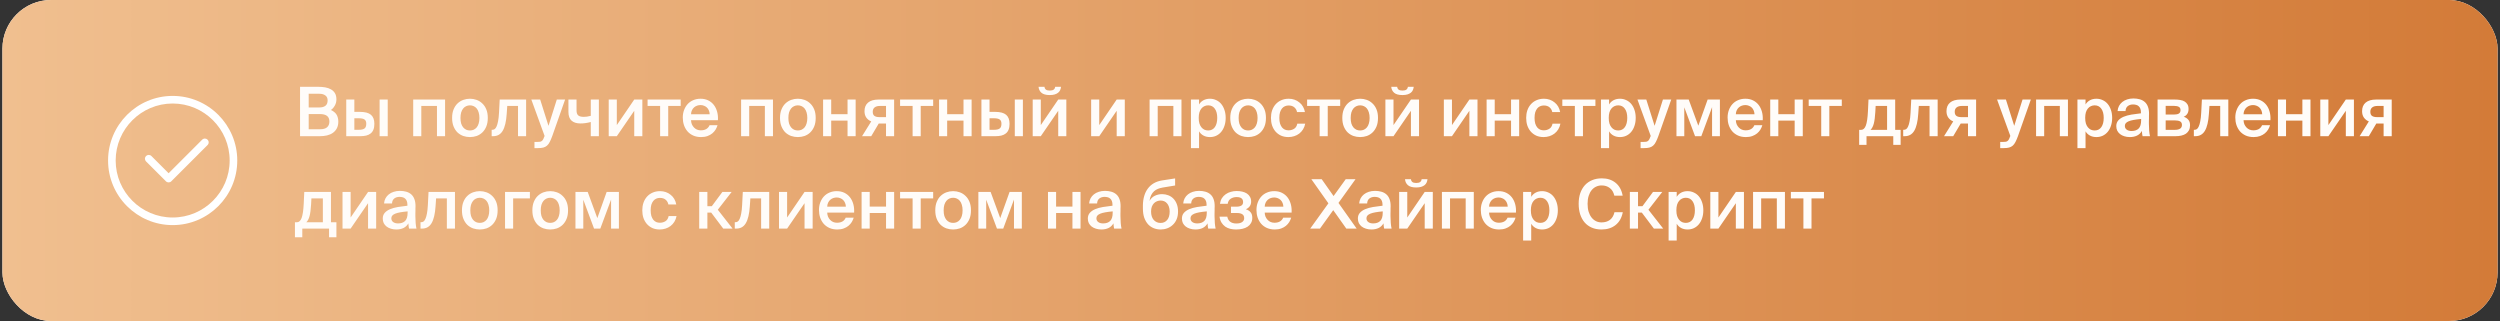
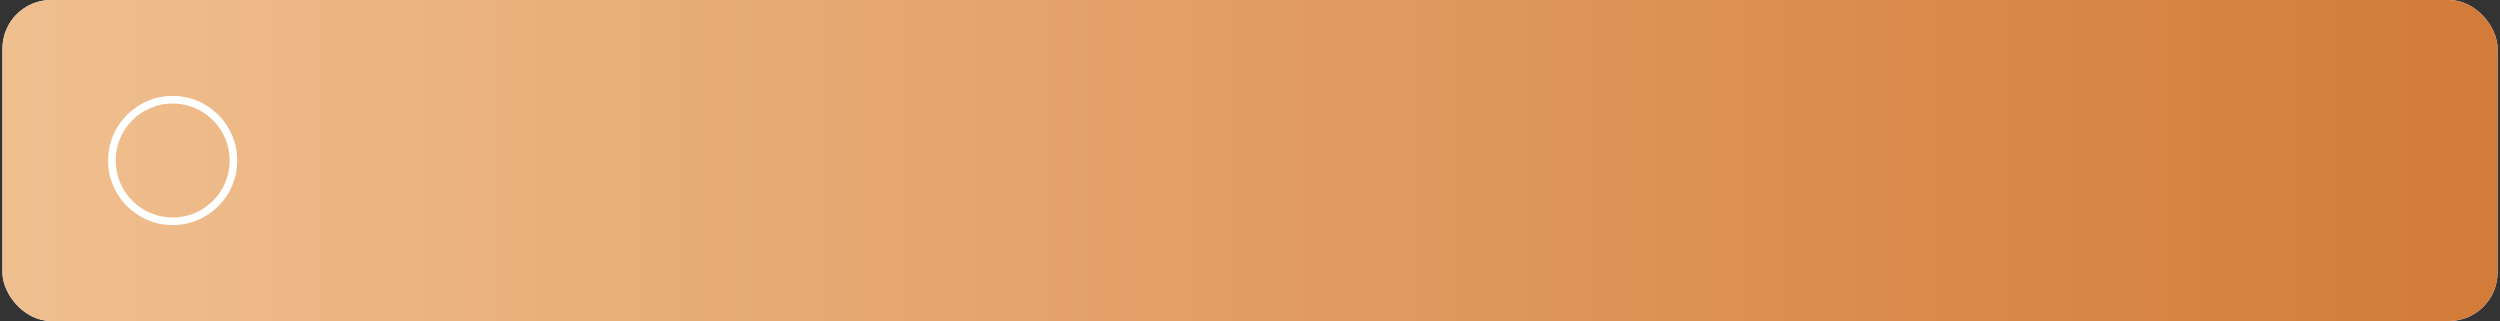
<svg xmlns="http://www.w3.org/2000/svg" width="514" height="66" viewBox="0 0 514 66" fill="none">
  <rect x="0" y="0" width="514" height="66" fill="#333333" stroke="none" />
  <rect x="0.5" width="513" height="66" rx="10" fill="white" />
  <rect x="0.5" width="513" height="66" rx="10" fill="url(#paint0_linear_641_77)" />
  <path d="M35.5 19.719C28.177 19.719 22.219 25.677 22.219 33C22.219 40.323 28.177 46.281 35.5 46.281C42.823 46.281 48.781 40.323 48.781 33C48.781 25.677 42.823 19.719 35.5 19.719ZM35.5 44.719C29.038 44.719 23.781 39.462 23.781 33C23.781 26.538 29.038 21.281 35.5 21.281C41.962 21.281 47.219 26.538 47.219 33C47.219 39.462 41.962 44.719 35.5 44.719Z" fill="white" />
-   <path d="M41.561 28.725L34.668 35.618L31.131 32.081C31.059 32.008 30.973 31.95 30.878 31.911C30.783 31.871 30.681 31.85 30.578 31.85C30.475 31.85 30.373 31.87 30.278 31.909C30.183 31.948 30.097 32.006 30.024 32.079C29.951 32.152 29.893 32.238 29.854 32.333C29.815 32.428 29.795 32.53 29.795 32.633C29.795 32.736 29.816 32.838 29.855 32.933C29.895 33.028 29.953 33.114 30.026 33.186L34.115 37.275C34.268 37.428 34.468 37.504 34.668 37.504C34.868 37.504 35.068 37.428 35.22 37.275L42.666 29.829C42.74 29.758 42.8 29.671 42.84 29.576C42.882 29.481 42.903 29.378 42.904 29.274C42.905 29.171 42.885 29.068 42.846 28.972C42.806 28.876 42.748 28.788 42.675 28.715C42.602 28.642 42.515 28.584 42.419 28.544C42.322 28.505 42.22 28.485 42.116 28.486C42.012 28.487 41.91 28.509 41.814 28.55C41.719 28.591 41.633 28.65 41.561 28.725Z" fill="white" />
-   <path d="M61.69 17.85H65.512C65.969 17.85 66.417 17.887 66.856 17.962C67.295 18.037 67.687 18.172 68.032 18.368C68.377 18.555 68.653 18.816 68.858 19.152C69.063 19.488 69.166 19.917 69.166 20.44C69.166 20.916 69.049 21.35 68.816 21.742C68.592 22.134 68.331 22.423 68.032 22.61C68.237 22.703 68.433 22.82 68.62 22.96C68.807 23.091 68.97 23.249 69.11 23.436C69.25 23.623 69.357 23.847 69.432 24.108C69.516 24.36 69.558 24.654 69.558 24.99C69.558 25.541 69.455 26.007 69.25 26.39C69.054 26.763 68.783 27.071 68.438 27.314C68.093 27.557 67.687 27.734 67.22 27.846C66.763 27.949 66.277 28 65.764 28H61.69V17.85ZM63.468 26.572H65.834C66.469 26.572 66.94 26.437 67.248 26.166C67.565 25.886 67.724 25.494 67.724 24.99C67.724 24.467 67.561 24.08 67.234 23.828C66.917 23.576 66.417 23.45 65.736 23.45H63.468V26.572ZM63.468 22.092H65.68C66.203 22.092 66.613 21.975 66.912 21.742C67.211 21.509 67.36 21.14 67.36 20.636C67.36 20.188 67.206 19.852 66.898 19.628C66.59 19.395 66.184 19.278 65.68 19.278H63.468V22.092ZM71.188 28V20.468H72.854V23.002H74.016C75.052 23.002 75.803 23.203 76.27 23.604C76.736 24.005 76.97 24.621 76.97 25.452C76.97 25.928 76.904 26.329 76.774 26.656C76.643 26.983 76.452 27.244 76.2 27.44C75.957 27.636 75.654 27.781 75.29 27.874C74.935 27.958 74.524 28 74.058 28H71.188ZM72.854 26.684H73.82C74.324 26.684 74.697 26.595 74.94 26.418C75.182 26.241 75.304 25.914 75.304 25.438C75.304 25.009 75.178 24.715 74.926 24.556C74.683 24.397 74.31 24.318 73.806 24.318H72.854V26.684ZM78.048 28V20.468H79.714V28H78.048ZM91.507 28H89.841V21.784H86.621V28H84.955V20.468H91.507V28ZM96.621 26.824C96.901 26.824 97.158 26.773 97.391 26.67C97.625 26.558 97.83 26.399 98.007 26.194C98.185 25.979 98.32 25.713 98.413 25.396C98.516 25.069 98.567 24.687 98.567 24.248C98.567 23.819 98.516 23.441 98.413 23.114C98.32 22.787 98.185 22.517 98.007 22.302C97.83 22.087 97.625 21.929 97.391 21.826C97.158 21.714 96.901 21.658 96.621 21.658C96.341 21.658 96.085 21.714 95.852 21.826C95.618 21.929 95.413 22.087 95.236 22.302C95.058 22.517 94.918 22.787 94.816 23.114C94.722 23.441 94.675 23.819 94.675 24.248C94.675 24.687 94.722 25.069 94.816 25.396C94.918 25.713 95.058 25.979 95.236 26.194C95.413 26.399 95.618 26.558 95.852 26.67C96.085 26.773 96.341 26.824 96.621 26.824ZM96.621 20.3C97.097 20.3 97.555 20.379 97.993 20.538C98.432 20.697 98.82 20.939 99.156 21.266C99.501 21.583 99.776 21.989 99.981 22.484C100.187 22.979 100.29 23.567 100.29 24.248C100.29 24.929 100.187 25.517 99.981 26.012C99.776 26.507 99.501 26.917 99.156 27.244C98.82 27.561 98.432 27.799 97.993 27.958C97.555 28.107 97.097 28.182 96.621 28.182C96.145 28.182 95.688 28.107 95.249 27.958C94.811 27.799 94.419 27.561 94.073 27.244C93.737 26.917 93.467 26.507 93.261 26.012C93.056 25.517 92.954 24.929 92.954 24.248C92.954 23.567 93.056 22.979 93.261 22.484C93.467 21.989 93.737 21.583 94.073 21.266C94.419 20.939 94.811 20.697 95.249 20.538C95.688 20.379 96.145 20.3 96.621 20.3ZM106.503 28V21.784H104.291L104.179 23.408C104.076 24.985 103.801 26.147 103.353 26.894C102.914 27.631 102.261 28 101.393 28H101.085V26.684H101.253C101.402 26.684 101.551 26.637 101.701 26.544C101.85 26.441 101.981 26.259 102.093 25.998C102.214 25.737 102.317 25.382 102.401 24.934C102.494 24.477 102.559 23.889 102.597 23.17L102.737 20.468H108.169V28H106.503ZM109.886 30.45V29.176H110.516C110.693 29.176 110.847 29.167 110.978 29.148C111.118 29.139 111.239 29.097 111.342 29.022C111.454 28.957 111.552 28.854 111.636 28.714C111.72 28.574 111.804 28.383 111.888 28.14L111.972 27.958L109.242 20.468H111.062L112.77 25.872L114.478 20.468H116.186L113.54 27.986C113.363 28.471 113.19 28.873 113.022 29.19C112.863 29.507 112.677 29.759 112.462 29.946C112.247 30.133 111.995 30.263 111.706 30.338C111.417 30.413 111.062 30.45 110.642 30.45H109.886ZM121.462 28V25.088C121.061 25.191 120.692 25.265 120.356 25.312C120.029 25.359 119.693 25.382 119.348 25.382C118.555 25.382 117.943 25.191 117.514 24.808C117.085 24.425 116.87 23.823 116.87 23.002V20.468H118.536V22.708C118.536 23.184 118.653 23.525 118.886 23.73C119.119 23.926 119.493 24.024 120.006 24.024C120.221 24.024 120.445 24.01 120.678 23.982C120.911 23.945 121.173 23.889 121.462 23.814V20.468H123.128V28H121.462ZM132.067 28H130.401V22.778L126.817 28H125.151V20.468H126.817V25.718L130.401 20.468H132.067V28ZM137.386 21.784V28H135.72V21.784H133.144V20.468H139.948V21.784H137.386ZM144.147 28.182C143.531 28.182 142.985 28.075 142.509 27.86C142.043 27.645 141.651 27.356 141.333 26.992C141.025 26.628 140.787 26.203 140.619 25.718C140.461 25.233 140.381 24.719 140.381 24.178C140.381 23.609 140.47 23.091 140.647 22.624C140.825 22.148 141.072 21.737 141.389 21.392C141.707 21.047 142.089 20.781 142.537 20.594C142.985 20.398 143.485 20.3 144.035 20.3C144.623 20.3 145.146 20.412 145.603 20.636C146.061 20.86 146.443 21.168 146.751 21.56C147.059 21.952 147.288 22.419 147.437 22.96C147.587 23.492 147.643 24.075 147.605 24.71H142.075C142.085 25.009 142.141 25.289 142.243 25.55C142.355 25.802 142.5 26.021 142.677 26.208C142.855 26.395 143.06 26.539 143.293 26.642C143.536 26.745 143.797 26.796 144.077 26.796C144.983 26.796 145.585 26.446 145.883 25.746H147.521C147.437 26.045 147.307 26.343 147.129 26.642C146.952 26.931 146.723 27.193 146.443 27.426C146.173 27.65 145.846 27.832 145.463 27.972C145.081 28.112 144.642 28.182 144.147 28.182ZM144.035 21.602C143.802 21.602 143.569 21.639 143.335 21.714C143.111 21.789 142.906 21.905 142.719 22.064C142.542 22.213 142.393 22.409 142.271 22.652C142.15 22.885 142.085 23.165 142.075 23.492H145.911C145.902 23.203 145.846 22.941 145.743 22.708C145.641 22.465 145.505 22.265 145.337 22.106C145.169 21.947 144.973 21.826 144.749 21.742C144.525 21.649 144.287 21.602 144.035 21.602ZM158.923 28H157.257V21.784H154.037V28H152.371V20.468H158.923V28ZM164.038 26.824C164.318 26.824 164.574 26.773 164.808 26.67C165.041 26.558 165.246 26.399 165.424 26.194C165.601 25.979 165.736 25.713 165.83 25.396C165.932 25.069 165.984 24.687 165.984 24.248C165.984 23.819 165.932 23.441 165.83 23.114C165.736 22.787 165.601 22.517 165.424 22.302C165.246 22.087 165.041 21.929 164.808 21.826C164.574 21.714 164.318 21.658 164.038 21.658C163.758 21.658 163.501 21.714 163.268 21.826C163.034 21.929 162.829 22.087 162.652 22.302C162.474 22.517 162.334 22.787 162.232 23.114C162.138 23.441 162.092 23.819 162.092 24.248C162.092 24.687 162.138 25.069 162.232 25.396C162.334 25.713 162.474 25.979 162.652 26.194C162.829 26.399 163.034 26.558 163.268 26.67C163.501 26.773 163.758 26.824 164.038 26.824ZM164.038 20.3C164.514 20.3 164.971 20.379 165.41 20.538C165.848 20.697 166.236 20.939 166.572 21.266C166.917 21.583 167.192 21.989 167.398 22.484C167.603 22.979 167.706 23.567 167.706 24.248C167.706 24.929 167.603 25.517 167.398 26.012C167.192 26.507 166.917 26.917 166.572 27.244C166.236 27.561 165.848 27.799 165.41 27.958C164.971 28.107 164.514 28.182 164.038 28.182C163.562 28.182 163.104 28.107 162.666 27.958C162.227 27.799 161.835 27.561 161.49 27.244C161.154 26.917 160.883 26.507 160.678 26.012C160.472 25.517 160.37 24.929 160.37 24.248C160.37 23.567 160.472 22.979 160.678 22.484C160.883 21.989 161.154 21.583 161.49 21.266C161.835 20.939 162.227 20.697 162.666 20.538C163.104 20.379 163.562 20.3 164.038 20.3ZM174.255 28V24.794H170.895V28H169.229V20.468H170.895V23.478H174.255V20.468H175.921V28H174.255ZM183.832 28H182.166V25.396H180.668L179.128 28H177.238L179.128 24.962C178.726 24.803 178.395 24.551 178.134 24.206C177.872 23.851 177.742 23.403 177.742 22.862C177.742 22.097 177.984 21.509 178.47 21.098C178.964 20.678 179.683 20.468 180.626 20.468H183.832V28ZM180.864 21.784C180.425 21.784 180.075 21.887 179.814 22.092C179.562 22.297 179.436 22.596 179.436 22.988C179.436 23.389 179.557 23.674 179.8 23.842C180.042 24.001 180.374 24.08 180.794 24.08H182.166V21.784H180.864ZM189.298 21.784V28H187.632V21.784H185.056V20.468H191.86V21.784H189.298ZM198.098 28V24.794H194.738V28H193.072V20.468H194.738V23.478H198.098V20.468H199.764V28H198.098ZM201.781 28V20.468H203.447V23.002H204.609C205.645 23.002 206.397 23.203 206.863 23.604C207.33 24.005 207.563 24.621 207.563 25.452C207.563 25.928 207.498 26.329 207.367 26.656C207.237 26.983 207.045 27.244 206.793 27.44C206.551 27.636 206.247 27.781 205.883 27.874C205.529 27.958 205.118 28 204.651 28H201.781ZM203.447 26.684H204.413C204.917 26.684 205.291 26.595 205.533 26.418C205.776 26.241 205.897 25.914 205.897 25.438C205.897 25.009 205.771 24.715 205.519 24.556C205.277 24.397 204.903 24.318 204.399 24.318H203.447V26.684ZM208.641 28V20.468H210.307V28H208.641ZM218.146 17.85C218.118 18.102 218.058 18.331 217.964 18.536C217.871 18.741 217.731 18.919 217.544 19.068C217.358 19.217 217.124 19.334 216.844 19.418C216.564 19.502 216.224 19.544 215.822 19.544C215.048 19.544 214.478 19.385 214.114 19.068C213.76 18.751 213.564 18.345 213.526 17.85H214.744C214.772 18.102 214.87 18.293 215.038 18.424C215.206 18.555 215.472 18.62 215.836 18.62C216.191 18.62 216.457 18.555 216.634 18.424C216.812 18.293 216.914 18.102 216.942 17.85H218.146ZM219.238 28H217.572V22.778L213.988 28H212.322V20.468H213.988V25.718L217.572 20.468H219.238V28ZM231.256 28H229.59V22.778L226.006 28H224.34V20.468H226.006V25.718L229.59 20.468H231.256V28ZM242.91 28H241.244V21.784H238.024V28H236.358V20.468H242.91V28ZM246.456 24.234C246.456 24.673 246.503 25.055 246.596 25.382C246.699 25.699 246.839 25.965 247.016 26.18C247.193 26.395 247.399 26.558 247.632 26.67C247.875 26.773 248.131 26.824 248.402 26.824C248.99 26.824 249.447 26.595 249.774 26.138C250.101 25.671 250.264 25.037 250.264 24.234C250.264 23.441 250.101 22.815 249.774 22.358C249.447 21.891 248.99 21.658 248.402 21.658C248.131 21.658 247.875 21.714 247.632 21.826C247.399 21.929 247.193 22.087 247.016 22.302C246.839 22.507 246.699 22.773 246.596 23.1C246.503 23.427 246.456 23.805 246.456 24.234ZM246.526 20.468V21.476C246.75 21.103 247.053 20.813 247.436 20.608C247.819 20.403 248.262 20.3 248.766 20.3C249.223 20.3 249.648 20.393 250.04 20.58C250.441 20.757 250.787 21.019 251.076 21.364C251.365 21.709 251.589 22.125 251.748 22.61C251.916 23.095 252 23.637 252 24.234C252 24.841 251.916 25.387 251.748 25.872C251.589 26.357 251.365 26.773 251.076 27.118C250.787 27.463 250.441 27.729 250.04 27.916C249.648 28.093 249.223 28.182 248.766 28.182C248.262 28.182 247.819 28.079 247.436 27.874C247.053 27.669 246.75 27.379 246.526 27.006V30.45H244.86V20.468H246.526ZM256.61 26.824C256.89 26.824 257.146 26.773 257.38 26.67C257.613 26.558 257.818 26.399 257.996 26.194C258.173 25.979 258.308 25.713 258.402 25.396C258.504 25.069 258.556 24.687 258.556 24.248C258.556 23.819 258.504 23.441 258.402 23.114C258.308 22.787 258.173 22.517 257.996 22.302C257.818 22.087 257.613 21.929 257.38 21.826C257.146 21.714 256.89 21.658 256.61 21.658C256.33 21.658 256.073 21.714 255.84 21.826C255.606 21.929 255.401 22.087 255.224 22.302C255.046 22.517 254.906 22.787 254.804 23.114C254.71 23.441 254.664 23.819 254.664 24.248C254.664 24.687 254.71 25.069 254.804 25.396C254.906 25.713 255.046 25.979 255.224 26.194C255.401 26.399 255.606 26.558 255.84 26.67C256.073 26.773 256.33 26.824 256.61 26.824ZM256.61 20.3C257.086 20.3 257.543 20.379 257.982 20.538C258.42 20.697 258.808 20.939 259.144 21.266C259.489 21.583 259.764 21.989 259.97 22.484C260.175 22.979 260.278 23.567 260.278 24.248C260.278 24.929 260.175 25.517 259.97 26.012C259.764 26.507 259.489 26.917 259.144 27.244C258.808 27.561 258.42 27.799 257.982 27.958C257.543 28.107 257.086 28.182 256.61 28.182C256.134 28.182 255.676 28.107 255.238 27.958C254.799 27.799 254.407 27.561 254.062 27.244C253.726 26.917 253.455 26.507 253.25 26.012C253.044 25.517 252.942 24.929 252.942 24.248C252.942 23.567 253.044 22.979 253.25 22.484C253.455 21.989 253.726 21.583 254.062 21.266C254.407 20.939 254.799 20.697 255.238 20.538C255.676 20.379 256.134 20.3 256.61 20.3ZM264.963 20.3C265.383 20.3 265.78 20.365 266.153 20.496C266.526 20.627 266.858 20.813 267.147 21.056C267.446 21.289 267.693 21.574 267.889 21.91C268.085 22.246 268.22 22.624 268.295 23.044H266.671C266.596 22.643 266.41 22.316 266.111 22.064C265.822 21.812 265.425 21.686 264.921 21.686C264.66 21.686 264.412 21.737 264.179 21.84C263.955 21.933 263.754 22.087 263.577 22.302C263.409 22.507 263.274 22.769 263.171 23.086C263.078 23.403 263.031 23.786 263.031 24.234C263.031 24.682 263.078 25.069 263.171 25.396C263.274 25.713 263.409 25.979 263.577 26.194C263.754 26.399 263.955 26.553 264.179 26.656C264.412 26.749 264.66 26.796 264.921 26.796C265.341 26.796 265.719 26.693 266.055 26.488C266.4 26.283 266.624 25.928 266.727 25.424H268.351C268.267 25.863 268.118 26.255 267.903 26.6C267.688 26.945 267.427 27.235 267.119 27.468C266.811 27.701 266.466 27.879 266.083 28C265.7 28.121 265.304 28.182 264.893 28.182C264.333 28.182 263.829 28.084 263.381 27.888C262.942 27.683 262.569 27.407 262.261 27.062C261.953 26.707 261.715 26.292 261.547 25.816C261.388 25.331 261.309 24.808 261.309 24.248C261.309 23.688 261.388 23.17 261.547 22.694C261.715 22.209 261.958 21.789 262.275 21.434C262.592 21.079 262.975 20.804 263.423 20.608C263.871 20.403 264.384 20.3 264.963 20.3ZM272.983 21.784V28H271.317V21.784H268.741V20.468H275.545V21.784H272.983ZM279.647 26.824C279.927 26.824 280.184 26.773 280.417 26.67C280.65 26.558 280.856 26.399 281.033 26.194C281.21 25.979 281.346 25.713 281.439 25.396C281.542 25.069 281.593 24.687 281.593 24.248C281.593 23.819 281.542 23.441 281.439 23.114C281.346 22.787 281.21 22.517 281.033 22.302C280.856 22.087 280.65 21.929 280.417 21.826C280.184 21.714 279.927 21.658 279.647 21.658C279.367 21.658 279.11 21.714 278.877 21.826C278.644 21.929 278.438 22.087 278.261 22.302C278.084 22.517 277.944 22.787 277.841 23.114C277.748 23.441 277.701 23.819 277.701 24.248C277.701 24.687 277.748 25.069 277.841 25.396C277.944 25.713 278.084 25.979 278.261 26.194C278.438 26.399 278.644 26.558 278.877 26.67C279.11 26.773 279.367 26.824 279.647 26.824ZM279.647 20.3C280.123 20.3 280.58 20.379 281.019 20.538C281.458 20.697 281.845 20.939 282.181 21.266C282.526 21.583 282.802 21.989 283.007 22.484C283.212 22.979 283.315 23.567 283.315 24.248C283.315 24.929 283.212 25.517 283.007 26.012C282.802 26.507 282.526 26.917 282.181 27.244C281.845 27.561 281.458 27.799 281.019 27.958C280.58 28.107 280.123 28.182 279.647 28.182C279.171 28.182 278.714 28.107 278.275 27.958C277.836 27.799 277.444 27.561 277.099 27.244C276.763 26.917 276.492 26.507 276.287 26.012C276.082 25.517 275.979 24.929 275.979 24.248C275.979 23.567 276.082 22.979 276.287 22.484C276.492 21.989 276.763 21.583 277.099 21.266C277.444 20.939 277.836 20.697 278.275 20.538C278.714 20.379 279.171 20.3 279.647 20.3ZM290.662 17.85C290.634 18.102 290.573 18.331 290.48 18.536C290.387 18.741 290.247 18.919 290.06 19.068C289.873 19.217 289.64 19.334 289.36 19.418C289.08 19.502 288.739 19.544 288.338 19.544C287.563 19.544 286.994 19.385 286.63 19.068C286.275 18.751 286.079 18.345 286.042 17.85H287.26C287.288 18.102 287.386 18.293 287.554 18.424C287.722 18.555 287.988 18.62 288.352 18.62C288.707 18.62 288.973 18.555 289.15 18.424C289.327 18.293 289.43 18.102 289.458 17.85H290.662ZM291.754 28H290.088V22.778L286.504 28H284.838V20.468H286.504V25.718L290.088 20.468H291.754V28ZM303.772 28H302.106V22.778L298.522 28H296.856V20.468H298.522V25.718L302.106 20.468H303.772V28ZM310.673 28V24.794H307.313V28H305.647V20.468H307.313V23.478H310.673V20.468H312.339V28H310.673ZM317.436 20.3C317.856 20.3 318.252 20.365 318.626 20.496C318.999 20.627 319.33 20.813 319.62 21.056C319.918 21.289 320.166 21.574 320.362 21.91C320.558 22.246 320.693 22.624 320.768 23.044H319.144C319.069 22.643 318.882 22.316 318.584 22.064C318.294 21.812 317.898 21.686 317.394 21.686C317.132 21.686 316.885 21.737 316.652 21.84C316.428 21.933 316.227 22.087 316.05 22.302C315.882 22.507 315.746 22.769 315.644 23.086C315.55 23.403 315.504 23.786 315.504 24.234C315.504 24.682 315.55 25.069 315.644 25.396C315.746 25.713 315.882 25.979 316.05 26.194C316.227 26.399 316.428 26.553 316.652 26.656C316.885 26.749 317.132 26.796 317.394 26.796C317.814 26.796 318.192 26.693 318.528 26.488C318.873 26.283 319.097 25.928 319.2 25.424H320.824C320.74 25.863 320.59 26.255 320.376 26.6C320.161 26.945 319.9 27.235 319.592 27.468C319.284 27.701 318.938 27.879 318.556 28C318.173 28.121 317.776 28.182 317.366 28.182C316.806 28.182 316.302 28.084 315.854 27.888C315.415 27.683 315.042 27.407 314.734 27.062C314.426 26.707 314.188 26.292 314.02 25.816C313.861 25.331 313.782 24.808 313.782 24.248C313.782 23.688 313.861 23.17 314.02 22.694C314.188 22.209 314.43 21.789 314.748 21.434C315.065 21.079 315.448 20.804 315.896 20.608C316.344 20.403 316.857 20.3 317.436 20.3ZM325.456 21.784V28H323.79V21.784H321.214V20.468H328.018V21.784H325.456ZM330.757 24.234C330.757 24.673 330.803 25.055 330.897 25.382C330.999 25.699 331.139 25.965 331.317 26.18C331.494 26.395 331.699 26.558 331.933 26.67C332.175 26.773 332.432 26.824 332.703 26.824C333.291 26.824 333.748 26.595 334.075 26.138C334.401 25.671 334.565 25.037 334.565 24.234C334.565 23.441 334.401 22.815 334.075 22.358C333.748 21.891 333.291 21.658 332.703 21.658C332.432 21.658 332.175 21.714 331.933 21.826C331.699 21.929 331.494 22.087 331.317 22.302C331.139 22.507 330.999 22.773 330.897 23.1C330.803 23.427 330.757 23.805 330.757 24.234ZM330.827 20.468V21.476C331.051 21.103 331.354 20.813 331.737 20.608C332.119 20.403 332.563 20.3 333.067 20.3C333.524 20.3 333.949 20.393 334.341 20.58C334.742 20.757 335.087 21.019 335.377 21.364C335.666 21.709 335.89 22.125 336.049 22.61C336.217 23.095 336.301 23.637 336.301 24.234C336.301 24.841 336.217 25.387 336.049 25.872C335.89 26.357 335.666 26.773 335.377 27.118C335.087 27.463 334.742 27.729 334.341 27.916C333.949 28.093 333.524 28.182 333.067 28.182C332.563 28.182 332.119 28.079 331.737 27.874C331.354 27.669 331.051 27.379 330.827 27.006V30.45H329.161V20.468H330.827ZM337.304 30.45V29.176H337.934C338.111 29.176 338.265 29.167 338.396 29.148C338.536 29.139 338.657 29.097 338.76 29.022C338.872 28.957 338.97 28.854 339.054 28.714C339.138 28.574 339.222 28.383 339.306 28.14L339.39 27.958L336.66 20.468H338.48L340.188 25.872L341.896 20.468H343.604L340.958 27.986C340.781 28.471 340.608 28.873 340.44 29.19C340.281 29.507 340.095 29.759 339.88 29.946C339.665 30.133 339.413 30.263 339.124 30.338C338.835 30.413 338.48 30.45 338.06 30.45H337.304ZM353.612 28H352.002V22.036L349.79 28H348.502L346.29 22.064V28H344.68V20.468H347.2L349.174 25.844L351.092 20.468H353.612V28ZM358.96 28.182C358.344 28.182 357.798 28.075 357.322 27.86C356.855 27.645 356.463 27.356 356.146 26.992C355.838 26.628 355.6 26.203 355.432 25.718C355.273 25.233 355.194 24.719 355.194 24.178C355.194 23.609 355.282 23.091 355.46 22.624C355.637 22.148 355.884 21.737 356.202 21.392C356.519 21.047 356.902 20.781 357.35 20.594C357.798 20.398 358.297 20.3 358.848 20.3C359.436 20.3 359.958 20.412 360.416 20.636C360.873 20.86 361.256 21.168 361.564 21.56C361.872 21.952 362.1 22.419 362.25 22.96C362.399 23.492 362.455 24.075 362.418 24.71H356.888C356.897 25.009 356.953 25.289 357.056 25.55C357.168 25.802 357.312 26.021 357.49 26.208C357.667 26.395 357.872 26.539 358.106 26.642C358.348 26.745 358.61 26.796 358.89 26.796C359.795 26.796 360.397 26.446 360.696 25.746H362.334C362.25 26.045 362.119 26.343 361.942 26.642C361.764 26.931 361.536 27.193 361.256 27.426C360.985 27.65 360.658 27.832 360.276 27.972C359.893 28.112 359.454 28.182 358.96 28.182ZM358.848 21.602C358.614 21.602 358.381 21.639 358.148 21.714C357.924 21.789 357.718 21.905 357.532 22.064C357.354 22.213 357.205 22.409 357.084 22.652C356.962 22.885 356.897 23.165 356.888 23.492H360.724C360.714 23.203 360.658 22.941 360.556 22.708C360.453 22.465 360.318 22.265 360.15 22.106C359.982 21.947 359.786 21.826 359.562 21.742C359.338 21.649 359.1 21.602 358.848 21.602ZM368.983 28V24.794H365.623V28H363.957V20.468H365.623V23.478H368.983V20.468H370.649V28H368.983ZM376.11 21.784V28H374.444V21.784H371.868V20.468H378.672V21.784H376.11ZM390.77 29.778H389.258V28H383.756V29.778H382.244V26.698H382.65C383.07 26.698 383.392 26.404 383.616 25.816C383.84 25.219 383.984 24.234 384.05 22.862L384.162 20.468H389.65V26.698H390.77V29.778ZM387.984 21.784H385.632L385.562 23.058C385.506 24.057 385.403 24.841 385.254 25.41C385.104 25.979 384.88 26.409 384.582 26.698H387.984V21.784ZM396.716 28V21.784H394.504L394.392 23.408C394.289 24.985 394.014 26.147 393.566 26.894C393.127 27.631 392.474 28 391.606 28H391.298V26.684H391.466C391.615 26.684 391.764 26.637 391.914 26.544C392.063 26.441 392.194 26.259 392.306 25.998C392.427 25.737 392.53 25.382 392.614 24.934C392.707 24.477 392.772 23.889 392.81 23.17L392.95 20.468H398.382V28H396.716ZM406.287 28H404.621V25.396H403.123L401.583 28H399.693L401.583 24.962C401.181 24.803 400.85 24.551 400.589 24.206C400.327 23.851 400.197 23.403 400.197 22.862C400.197 22.097 400.439 21.509 400.925 21.098C401.419 20.678 402.138 20.468 403.081 20.468H406.287V28ZM403.319 21.784C402.88 21.784 402.53 21.887 402.269 22.092C402.017 22.297 401.891 22.596 401.891 22.988C401.891 23.389 402.012 23.674 402.255 23.842C402.497 24.001 402.829 24.08 403.249 24.08H404.621V21.784H403.319ZM411.241 30.45V29.176H411.871C412.049 29.176 412.203 29.167 412.333 29.148C412.473 29.139 412.595 29.097 412.697 29.022C412.809 28.957 412.907 28.854 412.991 28.714C413.075 28.574 413.159 28.383 413.243 28.14L413.327 27.958L410.597 20.468H412.417L414.125 25.872L415.833 20.468H417.541L414.895 27.986C414.718 28.471 414.545 28.873 414.377 29.19C414.219 29.507 414.032 29.759 413.817 29.946C413.603 30.133 413.351 30.263 413.061 30.338C412.772 30.413 412.417 30.45 411.997 30.45H411.241ZM425.169 28H423.503V21.784H420.283V28H418.617V20.468H425.169V28ZM428.716 24.234C428.716 24.673 428.762 25.055 428.856 25.382C428.958 25.699 429.098 25.965 429.276 26.18C429.453 26.395 429.658 26.558 429.892 26.67C430.134 26.773 430.391 26.824 430.662 26.824C431.25 26.824 431.707 26.595 432.034 26.138C432.36 25.671 432.524 25.037 432.524 24.234C432.524 23.441 432.36 22.815 432.034 22.358C431.707 21.891 431.25 21.658 430.662 21.658C430.391 21.658 430.134 21.714 429.892 21.826C429.658 21.929 429.453 22.087 429.276 22.302C429.098 22.507 428.958 22.773 428.856 23.1C428.762 23.427 428.716 23.805 428.716 24.234ZM428.786 20.468V21.476C429.01 21.103 429.313 20.813 429.696 20.608C430.078 20.403 430.522 20.3 431.026 20.3C431.483 20.3 431.908 20.393 432.3 20.58C432.701 20.757 433.046 21.019 433.336 21.364C433.625 21.709 433.849 22.125 434.008 22.61C434.176 23.095 434.26 23.637 434.26 24.234C434.26 24.841 434.176 25.387 434.008 25.872C433.849 26.357 433.625 26.773 433.336 27.118C433.046 27.463 432.701 27.729 432.3 27.916C431.908 28.093 431.483 28.182 431.026 28.182C430.522 28.182 430.078 28.079 429.696 27.874C429.313 27.669 429.01 27.379 428.786 27.006V30.45H427.12V20.468H428.786ZM440.217 24.458C439.62 24.514 439.111 24.579 438.691 24.654C438.271 24.729 437.926 24.822 437.655 24.934C437.385 25.046 437.184 25.181 437.053 25.34C436.932 25.489 436.871 25.671 436.871 25.886C436.871 26.213 436.997 26.469 437.249 26.656C437.501 26.843 437.837 26.936 438.257 26.936C438.873 26.936 439.354 26.768 439.699 26.432C440.045 26.087 440.217 25.517 440.217 24.724V24.458ZM438.635 20.244C439.102 20.244 439.531 20.3 439.923 20.412C440.325 20.524 440.67 20.706 440.959 20.958C441.249 21.21 441.468 21.541 441.617 21.952C441.776 22.363 441.851 22.867 441.841 23.464C441.841 23.557 441.837 23.683 441.827 23.842C441.827 23.991 441.827 24.155 441.827 24.332C441.827 24.509 441.823 24.696 441.813 24.892C441.813 25.079 441.813 25.256 441.813 25.424C441.813 25.9 441.832 26.371 441.869 26.838C441.907 27.295 441.963 27.683 442.037 28H440.511C440.483 27.841 440.455 27.687 440.427 27.538C440.409 27.389 440.39 27.183 440.371 26.922C440.138 27.342 439.807 27.659 439.377 27.874C438.948 28.079 438.453 28.182 437.893 28.182C437.483 28.182 437.105 28.126 436.759 28.014C436.423 27.911 436.129 27.762 435.877 27.566C435.635 27.37 435.443 27.137 435.303 26.866C435.173 26.586 435.107 26.273 435.107 25.928C435.107 25.461 435.243 25.074 435.513 24.766C435.784 24.458 436.148 24.206 436.605 24.01C437.072 23.814 437.609 23.665 438.215 23.562C438.831 23.459 439.485 23.371 440.175 23.296V23.114C440.175 22.797 440.133 22.535 440.049 22.33C439.965 22.115 439.849 21.947 439.699 21.826C439.559 21.695 439.391 21.607 439.195 21.56C438.999 21.504 438.785 21.476 438.551 21.476C438.122 21.476 437.763 21.588 437.473 21.812C437.184 22.036 437.03 22.377 437.011 22.834H435.373C435.401 22.451 435.499 22.101 435.667 21.784C435.835 21.467 436.059 21.196 436.339 20.972C436.629 20.739 436.965 20.561 437.347 20.44C437.739 20.309 438.169 20.244 438.635 20.244ZM447.138 20.468C447.53 20.468 447.899 20.496 448.244 20.552C448.589 20.608 448.888 20.711 449.14 20.86C449.392 21.009 449.593 21.21 449.742 21.462C449.891 21.705 449.966 22.022 449.966 22.414C449.966 23.179 449.635 23.711 448.972 24.01C449.345 24.122 449.653 24.318 449.896 24.598C450.148 24.869 450.274 25.251 450.274 25.746C450.274 26.147 450.199 26.493 450.05 26.782C449.901 27.062 449.695 27.295 449.434 27.482C449.173 27.659 448.86 27.79 448.496 27.874C448.132 27.958 447.74 28 447.32 28H443.596V20.468H447.138ZM447.012 23.548C447.423 23.548 447.74 23.483 447.964 23.352C448.197 23.212 448.314 22.974 448.314 22.638C448.314 22.311 448.197 22.087 447.964 21.966C447.731 21.835 447.409 21.77 446.998 21.77H445.262V23.548H447.012ZM445.262 26.698H447.124C448.113 26.698 448.608 26.362 448.608 25.69C448.608 25.335 448.482 25.093 448.23 24.962C447.987 24.822 447.614 24.752 447.11 24.752H445.262V26.698ZM456.475 28V21.784H454.263L454.151 23.408C454.049 24.985 453.773 26.147 453.325 26.894C452.887 27.631 452.233 28 451.365 28H451.057V26.684H451.225C451.375 26.684 451.524 26.637 451.673 26.544C451.823 26.441 451.953 26.259 452.065 25.998C452.187 25.737 452.289 25.382 452.373 24.934C452.467 24.477 452.532 23.889 452.569 23.17L452.709 20.468H458.141V28H456.475ZM463.345 28.182C462.729 28.182 462.183 28.075 461.707 27.86C461.24 27.645 460.848 27.356 460.531 26.992C460.223 26.628 459.985 26.203 459.817 25.718C459.658 25.233 459.579 24.719 459.579 24.178C459.579 23.609 459.667 23.091 459.845 22.624C460.022 22.148 460.269 21.737 460.587 21.392C460.904 21.047 461.287 20.781 461.735 20.594C462.183 20.398 462.682 20.3 463.233 20.3C463.821 20.3 464.343 20.412 464.801 20.636C465.258 20.86 465.641 21.168 465.949 21.56C466.257 21.952 466.485 22.419 466.635 22.96C466.784 23.492 466.84 24.075 466.803 24.71H461.273C461.282 25.009 461.338 25.289 461.441 25.55C461.553 25.802 461.697 26.021 461.875 26.208C462.052 26.395 462.257 26.539 462.491 26.642C462.733 26.745 462.995 26.796 463.275 26.796C464.18 26.796 464.782 26.446 465.081 25.746H466.719C466.635 26.045 466.504 26.343 466.327 26.642C466.149 26.931 465.921 27.193 465.641 27.426C465.37 27.65 465.043 27.832 464.661 27.972C464.278 28.112 463.839 28.182 463.345 28.182ZM463.233 21.602C462.999 21.602 462.766 21.639 462.533 21.714C462.309 21.789 462.103 21.905 461.917 22.064C461.739 22.213 461.59 22.409 461.469 22.652C461.347 22.885 461.282 23.165 461.273 23.492H465.109C465.099 23.203 465.043 22.941 464.941 22.708C464.838 22.465 464.703 22.265 464.535 22.106C464.367 21.947 464.171 21.826 463.947 21.742C463.723 21.649 463.485 21.602 463.233 21.602ZM473.368 28V24.794H470.008V28H468.342V20.468H470.008V23.478H473.368V20.468H475.034V28H473.368ZM483.967 28H482.301V22.778L478.717 28H477.051V20.468H478.717V25.718L482.301 20.468H483.967V28ZM491.736 28H490.07V25.396H488.572L487.032 28H485.142L487.032 24.962C486.631 24.803 486.299 24.551 486.038 24.206C485.777 23.851 485.646 23.403 485.646 22.862C485.646 22.097 485.889 21.509 486.374 21.098C486.869 20.678 487.587 20.468 488.53 20.468H491.736V28ZM488.768 21.784C488.329 21.784 487.979 21.887 487.718 22.092C487.466 22.297 487.34 22.596 487.34 22.988C487.34 23.389 487.461 23.674 487.704 23.842C487.947 24.001 488.278 24.08 488.698 24.08H490.07V21.784H488.768ZM69.166 48.778H67.654V47H62.152V48.778H60.64V45.698H61.046C61.466 45.698 61.788 45.404 62.012 44.816C62.236 44.219 62.381 43.234 62.446 41.862L62.558 39.468H68.046V45.698H69.166V48.778ZM66.38 40.784H64.028L63.958 42.058C63.902 43.057 63.799 43.841 63.65 44.41C63.501 44.979 63.277 45.409 62.978 45.698H66.38V40.784ZM77.338 47H75.672V41.778L72.088 47H70.422V39.468H72.088V44.718L75.672 39.468H77.338V47ZM83.805 43.458C83.208 43.514 82.699 43.579 82.279 43.654C81.859 43.729 81.514 43.822 81.243 43.934C80.972 44.046 80.772 44.181 80.641 44.34C80.52 44.489 80.459 44.671 80.459 44.886C80.459 45.213 80.585 45.469 80.837 45.656C81.089 45.843 81.425 45.936 81.845 45.936C82.461 45.936 82.942 45.768 83.287 45.432C83.632 45.087 83.805 44.517 83.805 43.724V43.458ZM82.223 39.244C82.69 39.244 83.119 39.3 83.511 39.412C83.912 39.524 84.258 39.706 84.547 39.958C84.836 40.21 85.056 40.541 85.205 40.952C85.364 41.363 85.438 41.867 85.429 42.464C85.429 42.557 85.424 42.683 85.415 42.842C85.415 42.991 85.415 43.155 85.415 43.332C85.415 43.509 85.41 43.696 85.401 43.892C85.401 44.079 85.401 44.256 85.401 44.424C85.401 44.9 85.42 45.371 85.457 45.838C85.494 46.295 85.55 46.683 85.625 47H84.099C84.071 46.841 84.043 46.687 84.015 46.538C83.996 46.389 83.978 46.183 83.959 45.922C83.726 46.342 83.394 46.659 82.965 46.874C82.536 47.079 82.041 47.182 81.481 47.182C81.07 47.182 80.692 47.126 80.347 47.014C80.011 46.911 79.717 46.762 79.465 46.566C79.222 46.37 79.031 46.137 78.891 45.866C78.76 45.586 78.695 45.273 78.695 44.928C78.695 44.461 78.83 44.074 79.101 43.766C79.372 43.458 79.736 43.206 80.193 43.01C80.66 42.814 81.196 42.665 81.803 42.562C82.419 42.459 83.072 42.371 83.763 42.296V42.114C83.763 41.797 83.721 41.535 83.637 41.33C83.553 41.115 83.436 40.947 83.287 40.826C83.147 40.695 82.979 40.607 82.783 40.56C82.587 40.504 82.372 40.476 82.139 40.476C81.71 40.476 81.35 40.588 81.061 40.812C80.772 41.036 80.618 41.377 80.599 41.834H78.961C78.989 41.451 79.087 41.101 79.255 40.784C79.423 40.467 79.647 40.196 79.927 39.972C80.216 39.739 80.552 39.561 80.935 39.44C81.327 39.309 81.756 39.244 82.223 39.244ZM91.874 47V40.784H89.662L89.55 42.408C89.447 43.985 89.172 45.147 88.724 45.894C88.285 46.631 87.632 47 86.764 47H86.456V45.684H86.624C86.773 45.684 86.922 45.637 87.072 45.544C87.221 45.441 87.352 45.259 87.464 44.998C87.585 44.737 87.688 44.382 87.772 43.934C87.865 43.477 87.93 42.889 87.968 42.17L88.108 39.468H93.54V47H91.874ZM98.645 45.824C98.925 45.824 99.182 45.773 99.415 45.67C99.648 45.558 99.854 45.399 100.031 45.194C100.208 44.979 100.344 44.713 100.437 44.396C100.54 44.069 100.591 43.687 100.591 43.248C100.591 42.819 100.54 42.441 100.437 42.114C100.344 41.787 100.208 41.517 100.031 41.302C99.854 41.087 99.648 40.929 99.415 40.826C99.182 40.714 98.925 40.658 98.645 40.658C98.365 40.658 98.108 40.714 97.875 40.826C97.642 40.929 97.436 41.087 97.259 41.302C97.082 41.517 96.942 41.787 96.839 42.114C96.746 42.441 96.699 42.819 96.699 43.248C96.699 43.687 96.746 44.069 96.839 44.396C96.942 44.713 97.082 44.979 97.259 45.194C97.436 45.399 97.642 45.558 97.875 45.67C98.108 45.773 98.365 45.824 98.645 45.824ZM98.645 39.3C99.121 39.3 99.578 39.379 100.017 39.538C100.456 39.697 100.843 39.939 101.179 40.266C101.524 40.583 101.8 40.989 102.005 41.484C102.21 41.979 102.313 42.567 102.313 43.248C102.313 43.929 102.21 44.517 102.005 45.012C101.8 45.507 101.524 45.917 101.179 46.244C100.843 46.561 100.456 46.799 100.017 46.958C99.578 47.107 99.121 47.182 98.645 47.182C98.169 47.182 97.712 47.107 97.273 46.958C96.834 46.799 96.442 46.561 96.097 46.244C95.761 45.917 95.49 45.507 95.285 45.012C95.08 44.517 94.977 43.929 94.977 43.248C94.977 42.567 95.08 41.979 95.285 41.484C95.49 40.989 95.761 40.583 96.097 40.266C96.442 39.939 96.834 39.697 97.273 39.538C97.712 39.379 98.169 39.3 98.645 39.3ZM105.502 40.784V47H103.836V39.468H108.946V40.784H105.502ZM113.123 45.824C113.403 45.824 113.66 45.773 113.893 45.67C114.127 45.558 114.332 45.399 114.509 45.194C114.687 44.979 114.822 44.713 114.915 44.396C115.018 44.069 115.069 43.687 115.069 43.248C115.069 42.819 115.018 42.441 114.915 42.114C114.822 41.787 114.687 41.517 114.509 41.302C114.332 41.087 114.127 40.929 113.893 40.826C113.66 40.714 113.403 40.658 113.123 40.658C112.843 40.658 112.587 40.714 112.353 40.826C112.12 40.929 111.915 41.087 111.737 41.302C111.56 41.517 111.42 41.787 111.317 42.114C111.224 42.441 111.177 42.819 111.177 43.248C111.177 43.687 111.224 44.069 111.317 44.396C111.42 44.713 111.56 44.979 111.737 45.194C111.915 45.399 112.12 45.558 112.353 45.67C112.587 45.773 112.843 45.824 113.123 45.824ZM113.123 39.3C113.599 39.3 114.057 39.379 114.495 39.538C114.934 39.697 115.321 39.939 115.657 40.266C116.003 40.583 116.278 40.989 116.483 41.484C116.689 41.979 116.791 42.567 116.791 43.248C116.791 43.929 116.689 44.517 116.483 45.012C116.278 45.507 116.003 45.917 115.657 46.244C115.321 46.561 114.934 46.799 114.495 46.958C114.057 47.107 113.599 47.182 113.123 47.182C112.647 47.182 112.19 47.107 111.751 46.958C111.313 46.799 110.921 46.561 110.575 46.244C110.239 45.917 109.969 45.507 109.763 45.012C109.558 44.517 109.455 43.929 109.455 43.248C109.455 42.567 109.558 41.979 109.763 41.484C109.969 40.989 110.239 40.583 110.575 40.266C110.921 39.939 111.313 39.697 111.751 39.538C112.19 39.379 112.647 39.3 113.123 39.3ZM127.247 47H125.637V41.036L123.425 47H122.137L119.925 41.064V47H118.315V39.468H120.835L122.809 44.844L124.727 39.468H127.247V47ZM135.709 39.3C136.129 39.3 136.526 39.365 136.899 39.496C137.272 39.627 137.604 39.813 137.893 40.056C138.192 40.289 138.439 40.574 138.635 40.91C138.831 41.246 138.966 41.624 139.041 42.044H137.417C137.342 41.643 137.156 41.316 136.857 41.064C136.568 40.812 136.171 40.686 135.667 40.686C135.406 40.686 135.158 40.737 134.925 40.84C134.701 40.933 134.5 41.087 134.323 41.302C134.155 41.507 134.02 41.769 133.917 42.086C133.824 42.403 133.777 42.786 133.777 43.234C133.777 43.682 133.824 44.069 133.917 44.396C134.02 44.713 134.155 44.979 134.323 45.194C134.5 45.399 134.701 45.553 134.925 45.656C135.158 45.749 135.406 45.796 135.667 45.796C136.087 45.796 136.465 45.693 136.801 45.488C137.146 45.283 137.37 44.928 137.473 44.424H139.097C139.013 44.863 138.864 45.255 138.649 45.6C138.434 45.945 138.173 46.235 137.865 46.468C137.557 46.701 137.212 46.879 136.829 47C136.446 47.121 136.05 47.182 135.639 47.182C135.079 47.182 134.575 47.084 134.127 46.888C133.688 46.683 133.315 46.407 133.007 46.062C132.699 45.707 132.461 45.292 132.293 44.816C132.134 44.331 132.055 43.808 132.055 43.248C132.055 42.688 132.134 42.17 132.293 41.694C132.461 41.209 132.704 40.789 133.021 40.434C133.338 40.079 133.721 39.804 134.169 39.608C134.617 39.403 135.13 39.3 135.709 39.3ZM146.222 43.71H145.438V47H143.758V39.468H145.438V42.394H146.348L148.518 39.468H150.422L147.58 43.122L150.618 47H148.7L146.222 43.71ZM156.487 47V40.784H154.275L154.163 42.408C154.06 43.985 153.785 45.147 153.337 45.894C152.898 46.631 152.245 47 151.377 47H151.069V45.684H151.237C151.386 45.684 151.536 45.637 151.685 45.544C151.834 45.441 151.965 45.259 152.077 44.998C152.198 44.737 152.301 44.382 152.385 43.934C152.478 43.477 152.544 42.889 152.581 42.17L152.721 39.468H158.153V47H156.487ZM167.08 47H165.414V41.778L161.83 47H160.164V39.468H161.83V44.718L165.414 39.468H167.08V47ZM172.147 47.182C171.531 47.182 170.985 47.075 170.509 46.86C170.043 46.645 169.651 46.356 169.333 45.992C169.025 45.628 168.787 45.203 168.619 44.718C168.461 44.233 168.381 43.719 168.381 43.178C168.381 42.609 168.47 42.091 168.647 41.624C168.825 41.148 169.072 40.737 169.389 40.392C169.707 40.047 170.089 39.781 170.537 39.594C170.985 39.398 171.485 39.3 172.035 39.3C172.623 39.3 173.146 39.412 173.603 39.636C174.061 39.86 174.443 40.168 174.751 40.56C175.059 40.952 175.288 41.419 175.437 41.96C175.587 42.492 175.643 43.075 175.605 43.71H170.075C170.085 44.009 170.141 44.289 170.243 44.55C170.355 44.802 170.5 45.021 170.677 45.208C170.855 45.395 171.06 45.539 171.293 45.642C171.536 45.745 171.797 45.796 172.077 45.796C172.983 45.796 173.585 45.446 173.883 44.746H175.521C175.437 45.045 175.307 45.343 175.129 45.642C174.952 45.931 174.723 46.193 174.443 46.426C174.173 46.65 173.846 46.832 173.463 46.972C173.081 47.112 172.642 47.182 172.147 47.182ZM172.035 40.602C171.802 40.602 171.569 40.639 171.335 40.714C171.111 40.789 170.906 40.905 170.719 41.064C170.542 41.213 170.393 41.409 170.271 41.652C170.15 41.885 170.085 42.165 170.075 42.492H173.911C173.902 42.203 173.846 41.941 173.743 41.708C173.641 41.465 173.505 41.265 173.337 41.106C173.169 40.947 172.973 40.826 172.749 40.742C172.525 40.649 172.287 40.602 172.035 40.602ZM182.171 47V43.794H178.811V47H177.145V39.468H178.811V42.478H182.171V39.468H183.837V47H182.171ZM189.298 40.784V47H187.632V40.784H185.056V39.468H191.86V40.784H189.298ZM195.961 45.824C196.241 45.824 196.498 45.773 196.731 45.67C196.965 45.558 197.17 45.399 197.347 45.194C197.525 44.979 197.66 44.713 197.753 44.396C197.856 44.069 197.907 43.687 197.907 43.248C197.907 42.819 197.856 42.441 197.753 42.114C197.66 41.787 197.525 41.517 197.347 41.302C197.17 41.087 196.965 40.929 196.731 40.826C196.498 40.714 196.241 40.658 195.961 40.658C195.681 40.658 195.425 40.714 195.191 40.826C194.958 40.929 194.753 41.087 194.575 41.302C194.398 41.517 194.258 41.787 194.155 42.114C194.062 42.441 194.015 42.819 194.015 43.248C194.015 43.687 194.062 44.069 194.155 44.396C194.258 44.713 194.398 44.979 194.575 45.194C194.753 45.399 194.958 45.558 195.191 45.67C195.425 45.773 195.681 45.824 195.961 45.824ZM195.961 39.3C196.437 39.3 196.895 39.379 197.333 39.538C197.772 39.697 198.159 39.939 198.495 40.266C198.841 40.583 199.116 40.989 199.321 41.484C199.527 41.979 199.629 42.567 199.629 43.248C199.629 43.929 199.527 44.517 199.321 45.012C199.116 45.507 198.841 45.917 198.495 46.244C198.159 46.561 197.772 46.799 197.333 46.958C196.895 47.107 196.437 47.182 195.961 47.182C195.485 47.182 195.028 47.107 194.589 46.958C194.151 46.799 193.759 46.561 193.413 46.244C193.077 45.917 192.807 45.507 192.601 45.012C192.396 44.517 192.293 43.929 192.293 43.248C192.293 42.567 192.396 41.979 192.601 41.484C192.807 40.989 193.077 40.583 193.413 40.266C193.759 39.939 194.151 39.697 194.589 39.538C195.028 39.379 195.485 39.3 195.961 39.3ZM210.085 47H208.475V41.036L206.263 47H204.975L202.763 41.064V47H201.153V39.468H203.673L205.647 44.844L207.565 39.468H210.085V47ZM220.493 47V43.794H217.133V47H215.467V39.468H217.133V42.478H220.493V39.468H222.159V47H220.493ZM228.768 43.458C228.171 43.514 227.662 43.579 227.242 43.654C226.822 43.729 226.477 43.822 226.206 43.934C225.935 44.046 225.735 44.181 225.604 44.34C225.483 44.489 225.422 44.671 225.422 44.886C225.422 45.213 225.548 45.469 225.8 45.656C226.052 45.843 226.388 45.936 226.808 45.936C227.424 45.936 227.905 45.768 228.25 45.432C228.595 45.087 228.768 44.517 228.768 43.724V43.458ZM227.186 39.244C227.653 39.244 228.082 39.3 228.474 39.412C228.875 39.524 229.221 39.706 229.51 39.958C229.799 40.21 230.019 40.541 230.168 40.952C230.327 41.363 230.401 41.867 230.392 42.464C230.392 42.557 230.387 42.683 230.378 42.842C230.378 42.991 230.378 43.155 230.378 43.332C230.378 43.509 230.373 43.696 230.364 43.892C230.364 44.079 230.364 44.256 230.364 44.424C230.364 44.9 230.383 45.371 230.42 45.838C230.457 46.295 230.513 46.683 230.588 47H229.062C229.034 46.841 229.006 46.687 228.978 46.538C228.959 46.389 228.941 46.183 228.922 45.922C228.689 46.342 228.357 46.659 227.928 46.874C227.499 47.079 227.004 47.182 226.444 47.182C226.033 47.182 225.655 47.126 225.31 47.014C224.974 46.911 224.68 46.762 224.428 46.566C224.185 46.37 223.994 46.137 223.854 45.866C223.723 45.586 223.658 45.273 223.658 44.928C223.658 44.461 223.793 44.074 224.064 43.766C224.335 43.458 224.699 43.206 225.156 43.01C225.623 42.814 226.159 42.665 226.766 42.562C227.382 42.459 228.035 42.371 228.726 42.296V42.114C228.726 41.797 228.684 41.535 228.6 41.33C228.516 41.115 228.399 40.947 228.25 40.826C228.11 40.695 227.942 40.607 227.746 40.56C227.55 40.504 227.335 40.476 227.102 40.476C226.673 40.476 226.313 40.588 226.024 40.812C225.735 41.036 225.581 41.377 225.562 41.834H223.924C223.952 41.451 224.05 41.101 224.218 40.784C224.386 40.467 224.61 40.196 224.89 39.972C225.179 39.739 225.515 39.561 225.898 39.44C226.29 39.309 226.719 39.244 227.186 39.244ZM238.929 39.916C239.368 39.916 239.783 39.991 240.175 40.14C240.577 40.289 240.927 40.513 241.225 40.812C241.524 41.111 241.762 41.484 241.939 41.932C242.117 42.38 242.205 42.898 242.205 43.486C242.205 44.093 242.107 44.629 241.911 45.096C241.715 45.553 241.449 45.936 241.113 46.244C240.787 46.552 240.409 46.785 239.979 46.944C239.55 47.103 239.097 47.182 238.621 47.182C238.127 47.182 237.655 47.093 237.207 46.916C236.769 46.739 236.381 46.473 236.045 46.118C235.719 45.754 235.457 45.306 235.261 44.774C235.075 44.233 234.981 43.598 234.981 42.87V42.198C234.991 41.517 235.079 40.887 235.247 40.308C235.415 39.729 235.663 39.221 235.989 38.782C236.316 38.334 236.727 37.965 237.221 37.676C237.716 37.387 238.299 37.191 238.971 37.088L241.603 36.682V38.138L239.055 38.558C238.719 38.614 238.397 38.703 238.089 38.824C237.791 38.936 237.52 39.099 237.277 39.314C237.044 39.529 236.843 39.799 236.675 40.126C236.517 40.443 236.405 40.835 236.339 41.302C236.61 40.826 236.974 40.476 237.431 40.252C237.898 40.028 238.397 39.916 238.929 39.916ZM238.621 45.838C239.172 45.838 239.62 45.637 239.965 45.236C240.311 44.835 240.483 44.251 240.483 43.486C240.483 43.113 240.432 42.786 240.329 42.506C240.236 42.226 240.105 41.993 239.937 41.806C239.769 41.61 239.573 41.465 239.349 41.372C239.125 41.279 238.887 41.232 238.635 41.232C238.374 41.232 238.122 41.279 237.879 41.372C237.646 41.465 237.436 41.605 237.249 41.792C237.072 41.979 236.927 42.212 236.815 42.492C236.713 42.772 236.661 43.103 236.661 43.486C236.661 44.223 236.843 44.802 237.207 45.222C237.581 45.633 238.052 45.838 238.621 45.838ZM248.114 43.458C247.516 43.514 247.008 43.579 246.588 43.654C246.168 43.729 245.822 43.822 245.552 43.934C245.281 44.046 245.08 44.181 244.95 44.34C244.828 44.489 244.768 44.671 244.768 44.886C244.768 45.213 244.894 45.469 245.146 45.656C245.398 45.843 245.734 45.936 246.154 45.936C246.77 45.936 247.25 45.768 247.596 45.432C247.941 45.087 248.114 44.517 248.114 43.724V43.458ZM246.532 39.244C246.998 39.244 247.428 39.3 247.82 39.412C248.221 39.524 248.566 39.706 248.856 39.958C249.145 40.21 249.364 40.541 249.514 40.952C249.672 41.363 249.747 41.867 249.738 42.464C249.738 42.557 249.733 42.683 249.724 42.842C249.724 42.991 249.724 43.155 249.724 43.332C249.724 43.509 249.719 43.696 249.71 43.892C249.71 44.079 249.71 44.256 249.71 44.424C249.71 44.9 249.728 45.371 249.766 45.838C249.803 46.295 249.859 46.683 249.934 47H248.408C248.38 46.841 248.352 46.687 248.324 46.538C248.305 46.389 248.286 46.183 248.268 45.922C248.034 46.342 247.703 46.659 247.274 46.874C246.844 47.079 246.35 47.182 245.79 47.182C245.379 47.182 245.001 47.126 244.656 47.014C244.32 46.911 244.026 46.762 243.774 46.566C243.531 46.37 243.34 46.137 243.2 45.866C243.069 45.586 243.004 45.273 243.004 44.928C243.004 44.461 243.139 44.074 243.41 43.766C243.68 43.458 244.044 43.206 244.502 43.01C244.968 42.814 245.505 42.665 246.112 42.562C246.728 42.459 247.381 42.371 248.072 42.296V42.114C248.072 41.797 248.03 41.535 247.946 41.33C247.862 41.115 247.745 40.947 247.596 40.826C247.456 40.695 247.288 40.607 247.092 40.56C246.896 40.504 246.681 40.476 246.448 40.476C246.018 40.476 245.659 40.588 245.37 40.812C245.08 41.036 244.926 41.377 244.908 41.834H243.27C243.298 41.451 243.396 41.101 243.564 40.784C243.732 40.467 243.956 40.196 244.236 39.972C244.525 39.739 244.861 39.561 245.244 39.44C245.636 39.309 246.065 39.244 246.532 39.244ZM256.14 43.024C256.551 43.145 256.873 43.346 257.106 43.626C257.349 43.897 257.47 44.284 257.47 44.788C257.47 45.208 257.382 45.567 257.204 45.866C257.036 46.165 256.803 46.412 256.504 46.608C256.206 46.804 255.851 46.949 255.44 47.042C255.039 47.135 254.6 47.182 254.124 47.182C253.704 47.182 253.303 47.135 252.92 47.042C252.547 46.949 252.211 46.799 251.912 46.594C251.614 46.379 251.357 46.104 251.142 45.768C250.937 45.432 250.802 45.026 250.736 44.55H252.332C252.407 44.979 252.598 45.32 252.906 45.572C253.224 45.824 253.648 45.95 254.18 45.95C254.712 45.95 255.114 45.852 255.384 45.656C255.664 45.46 255.804 45.199 255.804 44.872C255.804 44.48 255.674 44.205 255.412 44.046C255.16 43.878 254.796 43.794 254.32 43.794H253.088V42.492H254.236C254.647 42.492 254.974 42.417 255.216 42.268C255.459 42.119 255.58 41.881 255.58 41.554C255.58 41.209 255.473 40.952 255.258 40.784C255.044 40.607 254.703 40.518 254.236 40.518C253.77 40.518 253.364 40.635 253.018 40.868C252.682 41.092 252.482 41.437 252.416 41.904H250.82C250.886 41.456 251.021 41.069 251.226 40.742C251.441 40.415 251.702 40.145 252.01 39.93C252.328 39.706 252.678 39.543 253.06 39.44C253.443 39.328 253.844 39.272 254.264 39.272C254.675 39.272 255.058 39.314 255.412 39.398C255.776 39.482 256.094 39.613 256.364 39.79C256.635 39.967 256.845 40.196 256.994 40.476C257.153 40.747 257.232 41.069 257.232 41.442C257.232 42.179 256.868 42.707 256.14 43.024ZM262.095 47.182C261.479 47.182 260.933 47.075 260.457 46.86C259.99 46.645 259.598 46.356 259.281 45.992C258.973 45.628 258.735 45.203 258.567 44.718C258.408 44.233 258.329 43.719 258.329 43.178C258.329 42.609 258.417 42.091 258.595 41.624C258.772 41.148 259.019 40.737 259.337 40.392C259.654 40.047 260.037 39.781 260.485 39.594C260.933 39.398 261.432 39.3 261.983 39.3C262.571 39.3 263.093 39.412 263.551 39.636C264.008 39.86 264.391 40.168 264.699 40.56C265.007 40.952 265.235 41.419 265.385 41.96C265.534 42.492 265.59 43.075 265.553 43.71H260.023C260.032 44.009 260.088 44.289 260.191 44.55C260.303 44.802 260.447 45.021 260.625 45.208C260.802 45.395 261.007 45.539 261.241 45.642C261.483 45.745 261.745 45.796 262.025 45.796C262.93 45.796 263.532 45.446 263.831 44.746H265.469C265.385 45.045 265.254 45.343 265.077 45.642C264.899 45.931 264.671 46.193 264.391 46.426C264.12 46.65 263.793 46.832 263.411 46.972C263.028 47.112 262.589 47.182 262.095 47.182ZM261.983 40.602C261.749 40.602 261.516 40.639 261.283 40.714C261.059 40.789 260.853 40.905 260.667 41.064C260.489 41.213 260.34 41.409 260.219 41.652C260.097 41.885 260.032 42.165 260.023 42.492H263.859C263.849 42.203 263.793 41.941 263.691 41.708C263.588 41.465 263.453 41.265 263.285 41.106C263.117 40.947 262.921 40.826 262.697 40.742C262.473 40.649 262.235 40.602 261.983 40.602ZM273.119 41.806L269.619 36.85H271.747L274.183 40.308L276.675 36.85H278.691L275.191 41.722L278.929 47H276.801L274.113 43.206L271.383 47H269.381L273.119 41.806ZM284.289 43.458C283.692 43.514 283.183 43.579 282.763 43.654C282.343 43.729 281.998 43.822 281.727 43.934C281.457 44.046 281.256 44.181 281.125 44.34C281.004 44.489 280.943 44.671 280.943 44.886C280.943 45.213 281.069 45.469 281.321 45.656C281.573 45.843 281.909 45.936 282.329 45.936C282.945 45.936 283.426 45.768 283.771 45.432C284.117 45.087 284.289 44.517 284.289 43.724V43.458ZM282.707 39.244C283.174 39.244 283.603 39.3 283.995 39.412C284.397 39.524 284.742 39.706 285.031 39.958C285.321 40.21 285.54 40.541 285.689 40.952C285.848 41.363 285.923 41.867 285.913 42.464C285.913 42.557 285.909 42.683 285.899 42.842C285.899 42.991 285.899 43.155 285.899 43.332C285.899 43.509 285.895 43.696 285.885 43.892C285.885 44.079 285.885 44.256 285.885 44.424C285.885 44.9 285.904 45.371 285.941 45.838C285.979 46.295 286.035 46.683 286.109 47H284.583C284.555 46.841 284.527 46.687 284.499 46.538C284.481 46.389 284.462 46.183 284.443 45.922C284.21 46.342 283.879 46.659 283.449 46.874C283.02 47.079 282.525 47.182 281.965 47.182C281.555 47.182 281.177 47.126 280.831 47.014C280.495 46.911 280.201 46.762 279.949 46.566C279.707 46.37 279.515 46.137 279.375 45.866C279.245 45.586 279.179 45.273 279.179 44.928C279.179 44.461 279.315 44.074 279.585 43.766C279.856 43.458 280.22 43.206 280.677 43.01C281.144 42.814 281.681 42.665 282.287 42.562C282.903 42.459 283.557 42.371 284.247 42.296V42.114C284.247 41.797 284.205 41.535 284.121 41.33C284.037 41.115 283.921 40.947 283.771 40.826C283.631 40.695 283.463 40.607 283.267 40.56C283.071 40.504 282.857 40.476 282.623 40.476C282.194 40.476 281.835 40.588 281.545 40.812C281.256 41.036 281.102 41.377 281.083 41.834H279.445C279.473 41.451 279.571 41.101 279.739 40.784C279.907 40.467 280.131 40.196 280.411 39.972C280.701 39.739 281.037 39.561 281.419 39.44C281.811 39.309 282.241 39.244 282.707 39.244ZM293.492 36.85C293.464 37.102 293.403 37.331 293.31 37.536C293.217 37.741 293.077 37.919 292.89 38.068C292.703 38.217 292.47 38.334 292.19 38.418C291.91 38.502 291.569 38.544 291.168 38.544C290.393 38.544 289.824 38.385 289.46 38.068C289.105 37.751 288.909 37.345 288.872 36.85H290.09C290.118 37.102 290.216 37.293 290.384 37.424C290.552 37.555 290.818 37.62 291.182 37.62C291.537 37.62 291.803 37.555 291.98 37.424C292.157 37.293 292.26 37.102 292.288 36.85H293.492ZM294.584 47H292.918V41.778L289.334 47H287.668V39.468H289.334V44.718L292.918 39.468H294.584V47ZM303.011 47H301.345V40.784H298.125V47H296.459V39.468H303.011V47ZM308.223 47.182C307.607 47.182 307.061 47.075 306.585 46.86C306.119 46.645 305.727 46.356 305.409 45.992C305.101 45.628 304.863 45.203 304.695 44.718C304.537 44.233 304.457 43.719 304.457 43.178C304.457 42.609 304.546 42.091 304.723 41.624C304.901 41.148 305.148 40.737 305.465 40.392C305.783 40.047 306.165 39.781 306.613 39.594C307.061 39.398 307.561 39.3 308.111 39.3C308.699 39.3 309.222 39.412 309.679 39.636C310.137 39.86 310.519 40.168 310.827 40.56C311.135 40.952 311.364 41.419 311.513 41.96C311.663 42.492 311.719 43.075 311.681 43.71H306.151C306.161 44.009 306.217 44.289 306.319 44.55C306.431 44.802 306.576 45.021 306.753 45.208C306.931 45.395 307.136 45.539 307.369 45.642C307.612 45.745 307.873 45.796 308.153 45.796C309.059 45.796 309.661 45.446 309.959 44.746H311.597C311.513 45.045 311.383 45.343 311.205 45.642C311.028 45.931 310.799 46.193 310.519 46.426C310.249 46.65 309.922 46.832 309.539 46.972C309.157 47.112 308.718 47.182 308.223 47.182ZM308.111 40.602C307.878 40.602 307.645 40.639 307.411 40.714C307.187 40.789 306.982 40.905 306.795 41.064C306.618 41.213 306.469 41.409 306.347 41.652C306.226 41.885 306.161 42.165 306.151 42.492H309.987C309.978 42.203 309.922 41.941 309.819 41.708C309.717 41.465 309.581 41.265 309.413 41.106C309.245 40.947 309.049 40.826 308.825 40.742C308.601 40.649 308.363 40.602 308.111 40.602ZM314.747 43.234C314.747 43.673 314.794 44.055 314.887 44.382C314.99 44.699 315.13 44.965 315.307 45.18C315.484 45.395 315.69 45.558 315.923 45.67C316.166 45.773 316.422 45.824 316.693 45.824C317.281 45.824 317.738 45.595 318.065 45.138C318.392 44.671 318.555 44.037 318.555 43.234C318.555 42.441 318.392 41.815 318.065 41.358C317.738 40.891 317.281 40.658 316.693 40.658C316.422 40.658 316.166 40.714 315.923 40.826C315.69 40.929 315.484 41.087 315.307 41.302C315.13 41.507 314.99 41.773 314.887 42.1C314.794 42.427 314.747 42.805 314.747 43.234ZM314.817 39.468V40.476C315.041 40.103 315.344 39.813 315.727 39.608C316.11 39.403 316.553 39.3 317.057 39.3C317.514 39.3 317.939 39.393 318.331 39.58C318.732 39.757 319.078 40.019 319.367 40.364C319.656 40.709 319.88 41.125 320.039 41.61C320.207 42.095 320.291 42.637 320.291 43.234C320.291 43.841 320.207 44.387 320.039 44.872C319.88 45.357 319.656 45.773 319.367 46.118C319.078 46.463 318.732 46.729 318.331 46.916C317.939 47.093 317.514 47.182 317.057 47.182C316.553 47.182 316.11 47.079 315.727 46.874C315.344 46.669 315.041 46.379 314.817 46.006V49.45H313.151V39.468H314.817ZM333.645 43.626C333.431 44.765 332.941 45.642 332.175 46.258C331.41 46.874 330.439 47.182 329.263 47.182C328.517 47.182 327.854 47.056 327.275 46.804C326.697 46.552 326.207 46.197 325.805 45.74C325.404 45.273 325.096 44.713 324.881 44.06C324.676 43.407 324.573 42.683 324.573 41.89C324.573 41.097 324.681 40.378 324.895 39.734C325.119 39.09 325.437 38.539 325.847 38.082C326.267 37.625 326.771 37.275 327.359 37.032C327.947 36.789 328.61 36.668 329.347 36.668C330.477 36.668 331.419 36.976 332.175 37.592C332.931 38.208 333.412 39.085 333.617 40.224H331.909C331.751 39.533 331.438 39.011 330.971 38.656C330.514 38.301 329.954 38.124 329.291 38.124C328.89 38.124 328.512 38.208 328.157 38.376C327.812 38.535 327.509 38.773 327.247 39.09C326.986 39.407 326.781 39.799 326.631 40.266C326.482 40.733 326.407 41.274 326.407 41.89C326.407 42.506 326.477 43.052 326.617 43.528C326.767 44.004 326.972 44.405 327.233 44.732C327.495 45.059 327.798 45.306 328.143 45.474C328.489 45.642 328.867 45.726 329.277 45.726C329.968 45.726 330.542 45.553 330.999 45.208C331.466 44.853 331.779 44.326 331.937 43.626H333.645ZM337.56 43.71H336.776V47H335.096V39.468H336.776V42.394H337.686L339.856 39.468H341.76L338.918 43.122L341.956 47H340.038L337.56 43.71ZM344.661 43.234C344.661 43.673 344.708 44.055 344.801 44.382C344.904 44.699 345.044 44.965 345.221 45.18C345.398 45.395 345.604 45.558 345.837 45.67C346.08 45.773 346.336 45.824 346.607 45.824C347.195 45.824 347.652 45.595 347.979 45.138C348.306 44.671 348.469 44.037 348.469 43.234C348.469 42.441 348.306 41.815 347.979 41.358C347.652 40.891 347.195 40.658 346.607 40.658C346.336 40.658 346.08 40.714 345.837 40.826C345.604 40.929 345.398 41.087 345.221 41.302C345.044 41.507 344.904 41.773 344.801 42.1C344.708 42.427 344.661 42.805 344.661 43.234ZM344.731 39.468V40.476C344.955 40.103 345.258 39.813 345.641 39.608C346.024 39.403 346.467 39.3 346.971 39.3C347.428 39.3 347.853 39.393 348.245 39.58C348.646 39.757 348.992 40.019 349.281 40.364C349.57 40.709 349.794 41.125 349.953 41.61C350.121 42.095 350.205 42.637 350.205 43.234C350.205 43.841 350.121 44.387 349.953 44.872C349.794 45.357 349.57 45.773 349.281 46.118C348.992 46.463 348.646 46.729 348.245 46.916C347.853 47.093 347.428 47.182 346.971 47.182C346.467 47.182 346.024 47.079 345.641 46.874C345.258 46.669 344.955 46.379 344.731 46.006V49.45H343.065V39.468H344.731ZM358.555 47H356.889V41.778L353.305 47H351.639V39.468H353.305V44.718L356.889 39.468H358.555V47ZM366.982 47H365.316V40.784H362.096V47H360.43V39.468H366.982V47ZM372.446 40.784V47H370.78V40.784H368.204V39.468H375.008V40.784H372.446Z" fill="#FFFCF9" />
  <defs>
    <linearGradient id="paint0_linear_641_77" x1="0.5" y1="33" x2="513.5" y2="33" gradientUnits="userSpaceOnUse">
      <stop stop-color="#F0BF8F" />
      <stop offset="1" stop-color="#D37B38" />
    </linearGradient>
  </defs>
</svg>